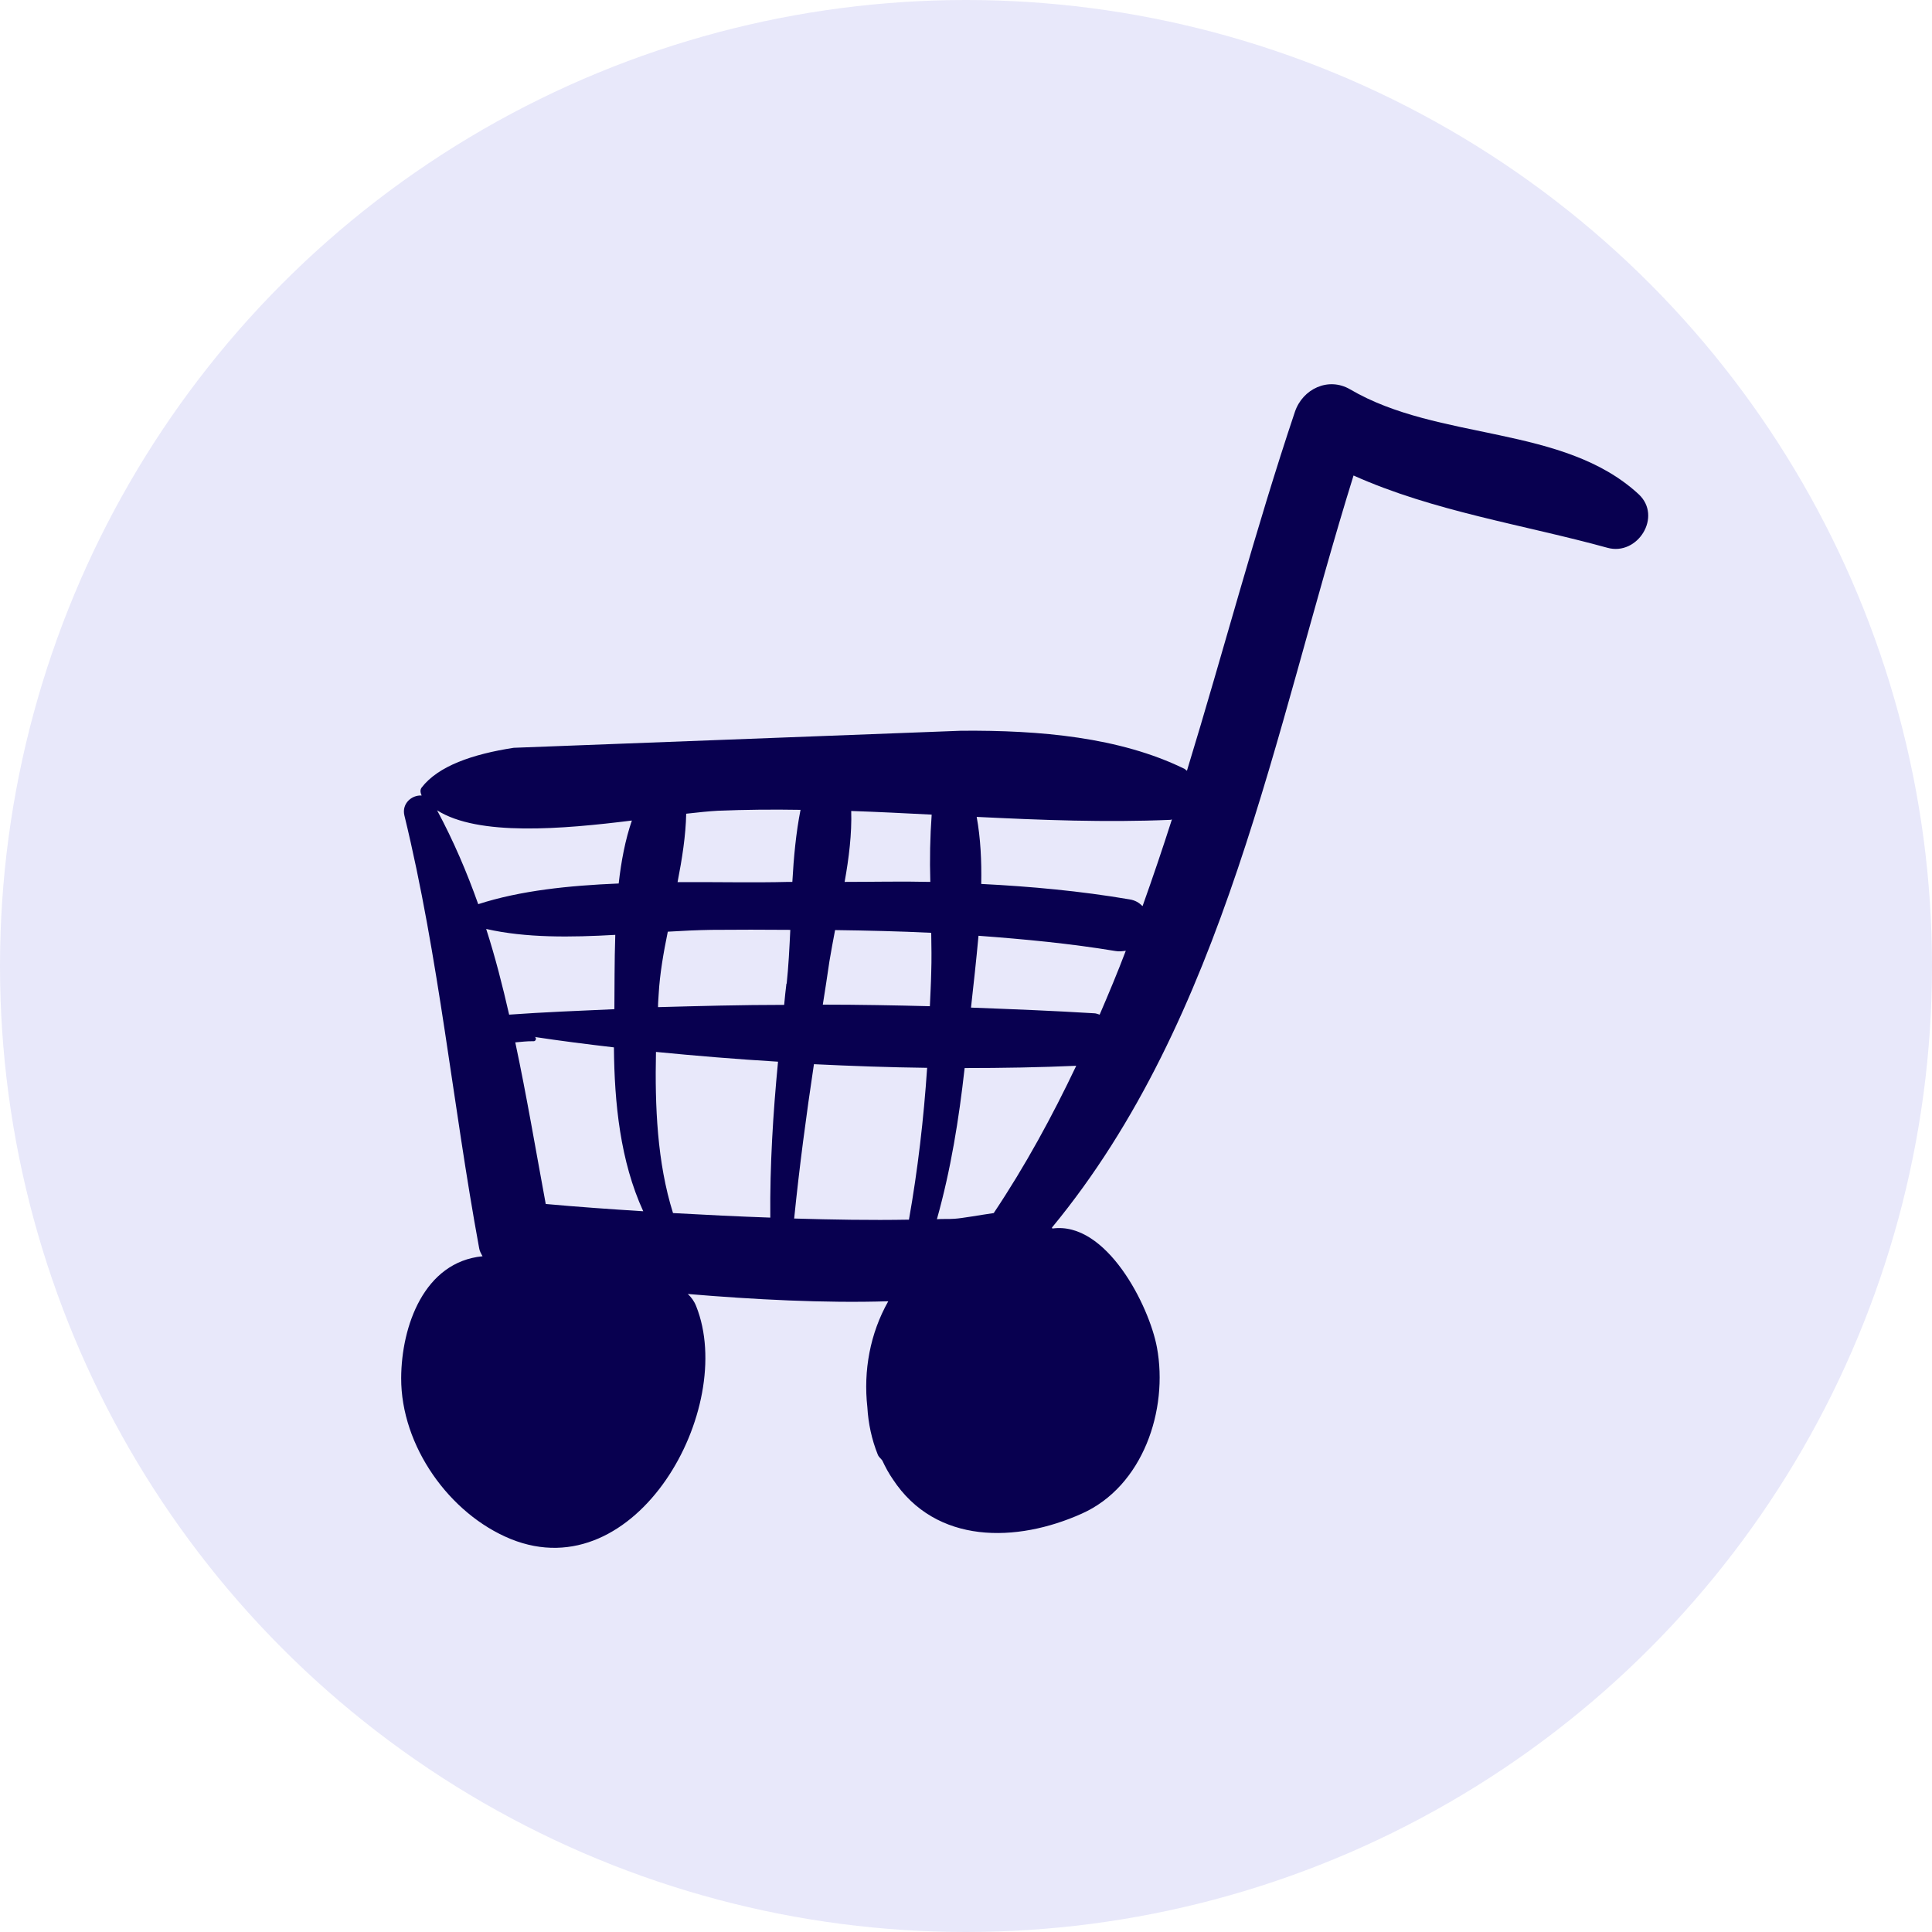
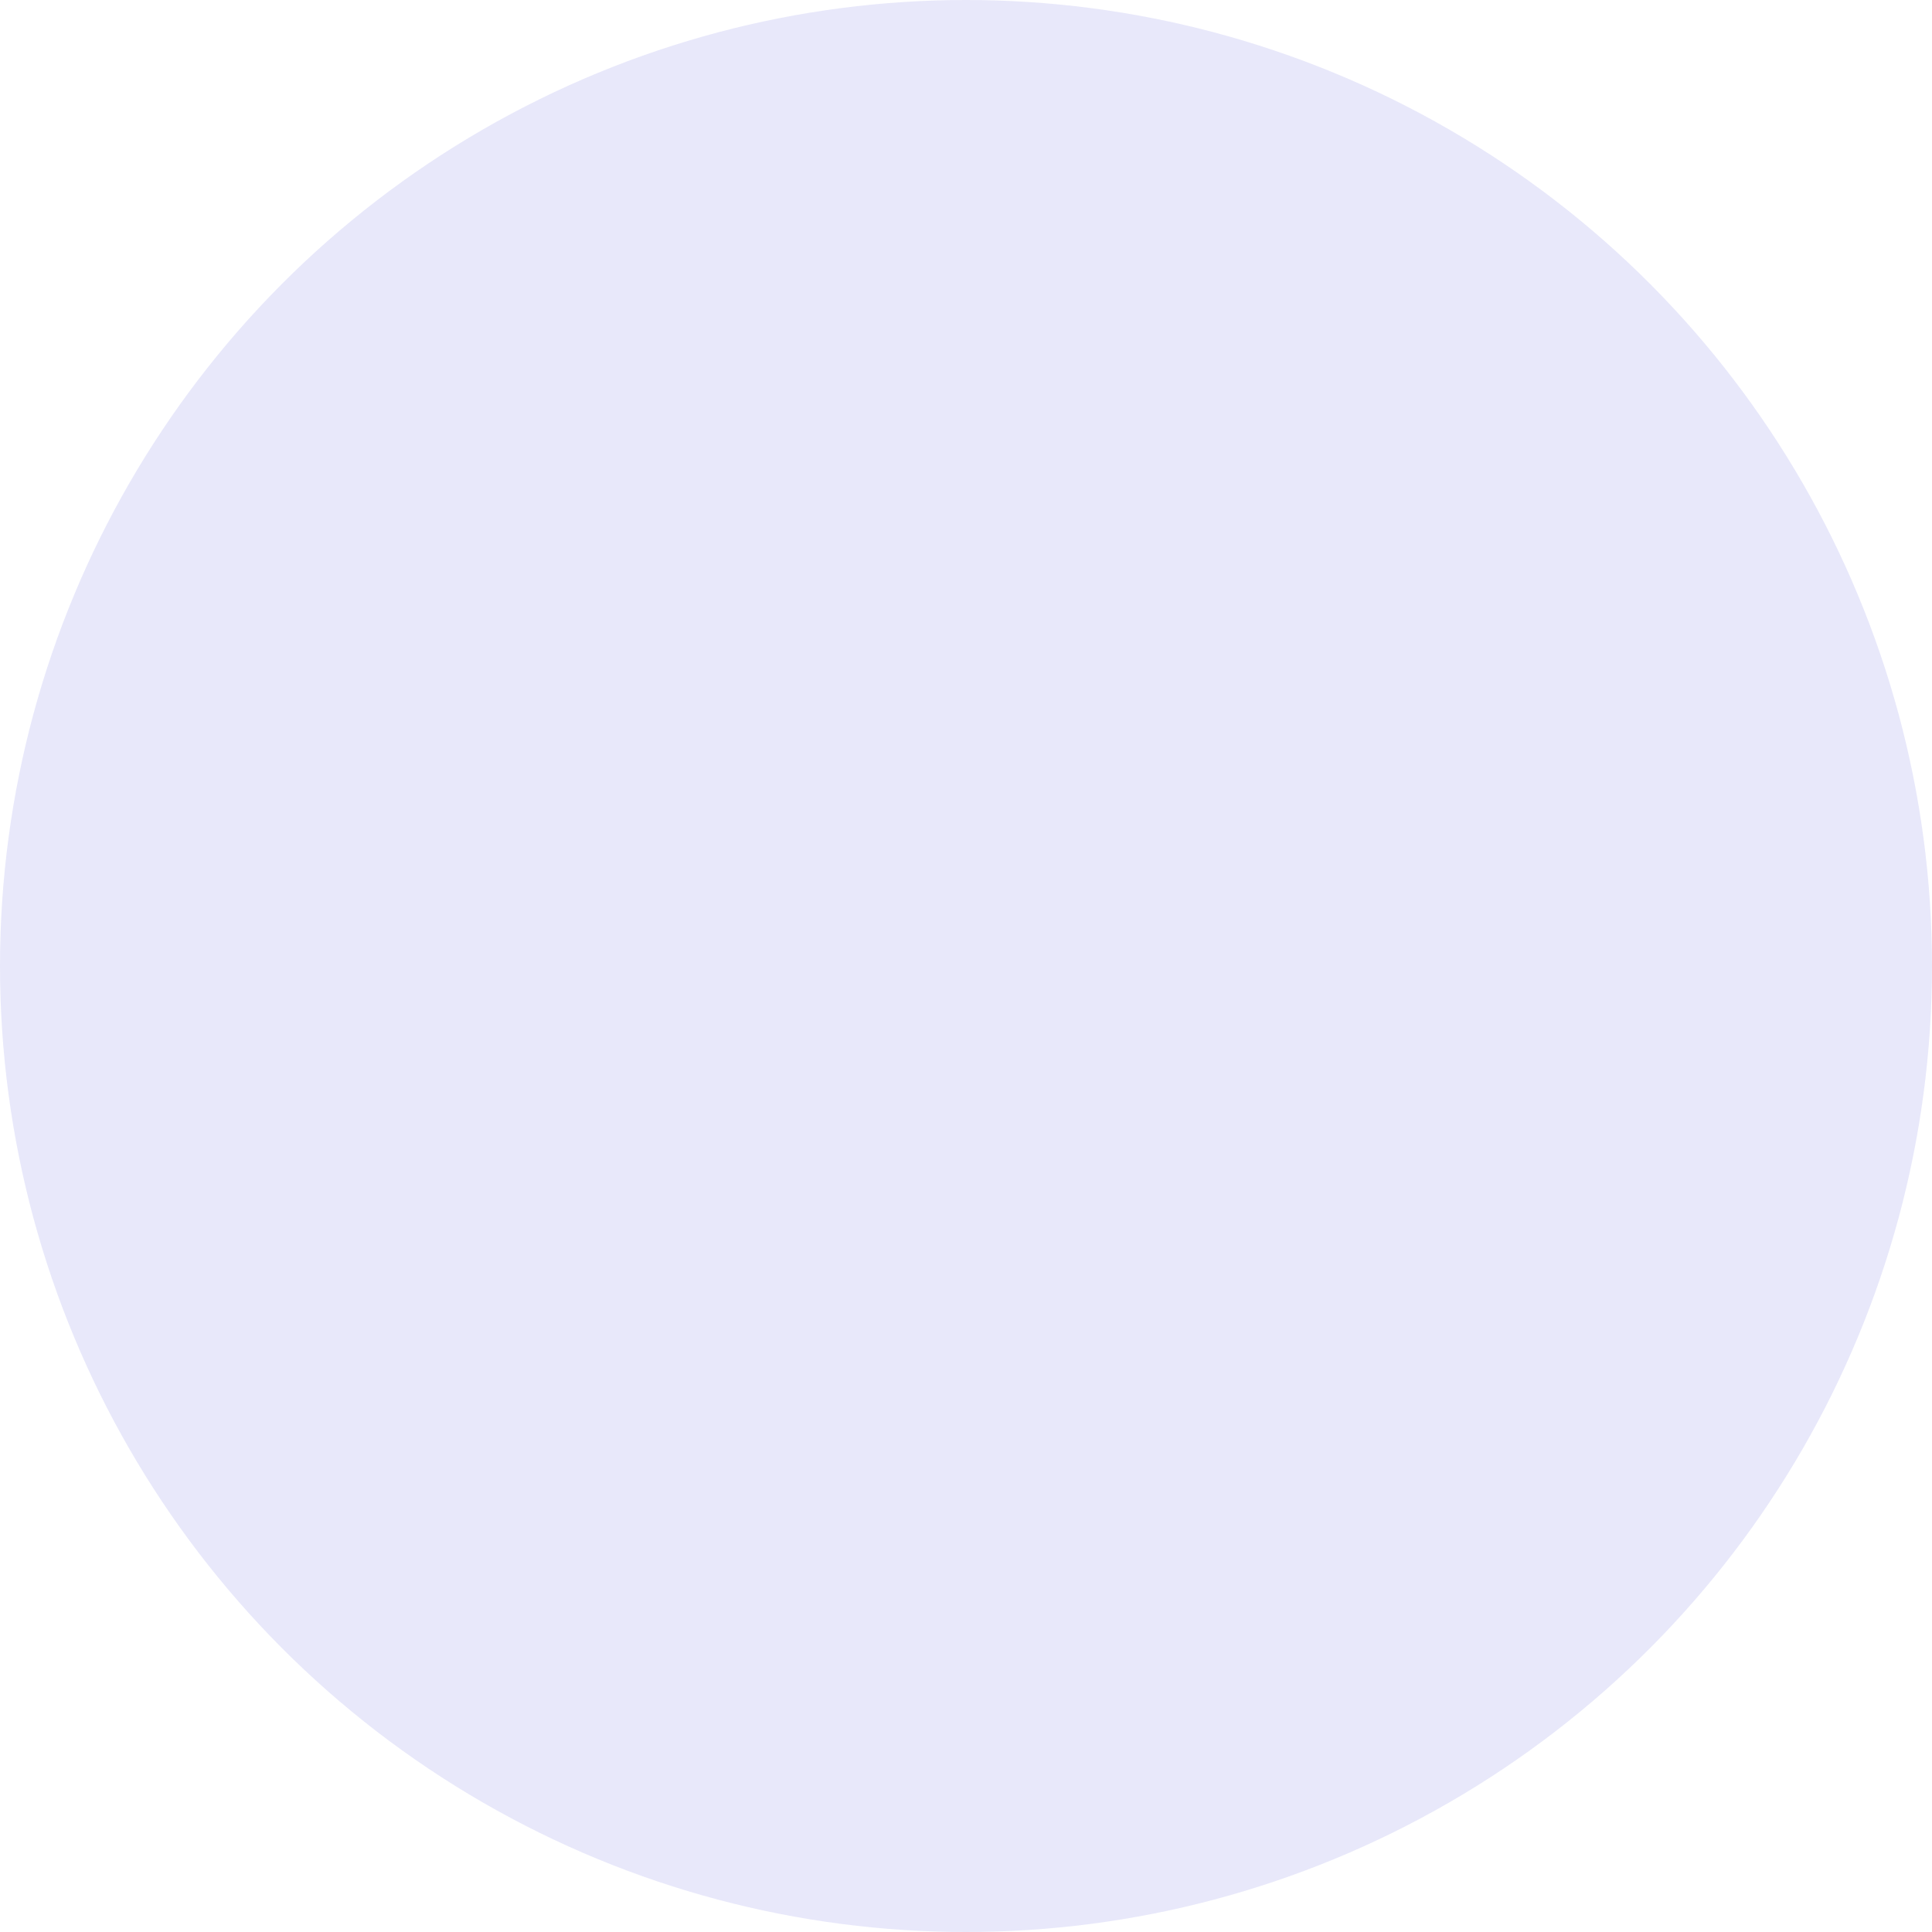
<svg xmlns="http://www.w3.org/2000/svg" id="Object" viewBox="0 0 85 85">
  <defs>
    <style> .cls-1 { fill: #080050; } .cls-2 { fill: #e8e8fa; } </style>
  </defs>
  <circle class="cls-2" cx="42.5" cy="42.5" r="42.5" />
-   <path class="cls-1" d="M22.6,32.9c-1.81.28-3.32.8-4.05,1.75-.08.11-.05.23,0,.35-.43-.03-.88.35-.76.87,1.53,6.28,2.12,12.69,3.29,19.04.02.14.09.25.15.36-2.57.25-3.57,3.07-3.58,5.36-.01,2.98,2.12,5.98,4.82,7.08,5.53,2.24,9.95-5.75,8.16-10.24-.09-.23-.22-.4-.37-.54,2.85.24,6.03.41,8.82.32-.8,1.41-1.1,3.06-.92,4.66.04.71.19,1.42.46,2.09.05.12.14.17.2.26.13.28.28.56.46.82,1.9,2.89,5.46,2.79,8.3,1.52,2.71-1.2,3.83-4.58,3.32-7.32-.34-1.83-2.22-5.56-4.6-5.23,0-.01-.02-.03-.02-.04,7.61-9.22,9.77-21.85,13.27-33.09,3.52,1.58,7.47,2.16,11.17,3.18,1.33.37,2.43-1.38,1.37-2.36-3.32-3.06-8.79-2.32-12.69-4.61-.96-.56-2.09-.02-2.43.99-1.74,5.18-3.14,10.53-4.75,15.79-.05-.03-.08-.08-.14-.1-2.82-1.37-6.3-1.69-9.8-1.66M40.99,35.84c-.07.97-.09,1.96-.06,2.96-1.25-.03-2.51,0-3.77,0,.19-1.05.32-2.12.29-3.12,1.18.04,2.36.1,3.54.16ZM21.04,39.78c-.5-1.41-1.09-2.79-1.81-4.13,1.81,1.15,5.51.83,8.57.45-.29.84-.47,1.79-.58,2.77-2.18.09-4.33.31-6.18.91ZM22.4,44.64c-.29-1.27-.61-2.53-1.01-3.77,1.75.4,3.74.37,5.68.26-.04,1.2-.03,2.33-.04,3.27-1.55.07-3.1.13-4.63.24ZM24.01,52.97c-.44-2.38-.84-4.76-1.34-7.11.27-.02.54-.06.81-.05.11,0,.14-.18.03-.19,1.12.17,2.3.32,3.5.46.02,2.45.28,5.01,1.29,7.21-1.43-.09-2.87-.19-4.29-.32ZM33.89,53.57c-1.43-.05-2.85-.12-4.28-.2-.7-2.23-.8-4.71-.75-7.09,1.74.17,3.54.32,5.37.43-.22,2.28-.36,4.56-.34,6.85ZM34.6,43.27c-.04.31-.07.62-.1.94-1.86,0-3.71.05-5.55.1,0-.2.02-.4.03-.59.05-.88.21-1.8.4-2.73.66-.04,1.3-.07,1.91-.08,1.16-.01,2.32-.01,3.48,0-.04.83-.08,1.63-.16,2.37ZM34.68,38.8c-1.48.04-3.15,0-4.87.01.2-1.03.36-2.04.38-3.01.53-.06,1.01-.11,1.39-.13,1.21-.05,2.42-.06,3.64-.04-.2,1.01-.3,2.09-.36,3.17-.06,0-.12,0-.18,0ZM39.99,53.66c-1.68.03-3.37,0-5.05-.05.23-2.27.53-4.53.87-6.79,1.66.08,3.32.14,4.98.16-.15,2.24-.41,4.48-.8,6.68ZM40.93,44.27c-1.57-.04-3.15-.07-4.73-.07.1-.63.2-1.27.29-1.9.07-.43.16-.9.25-1.38,1.41.02,2.82.05,4.23.12.01.59.02,1.17,0,1.75-.01.5-.04.99-.06,1.49ZM43.72,53.37c-.63.09-1.39.23-1.72.25-.26.02-.52,0-.78.02.61-2.17.97-4.4,1.22-6.65,1.67,0,3.32-.03,4.91-.1-1.06,2.23-2.24,4.4-3.63,6.48ZM48.38,44.64c-.08-.02-.15-.06-.25-.06-1.78-.11-3.59-.18-5.41-.25.11-.99.23-2.06.33-3.16,2.02.15,4.03.34,6.02.67.16.03.31.01.46-.01-.36.95-.75,1.88-1.15,2.81ZM50.26,39.86c-.14-.14-.31-.25-.56-.29-2.17-.37-4.35-.57-6.53-.68.02-1.02-.03-2.02-.2-2.95,2.85.14,5.69.25,8.51.13.03,0,.05-.01.08-.02-.41,1.28-.84,2.55-1.29,3.81Z" />
</svg>